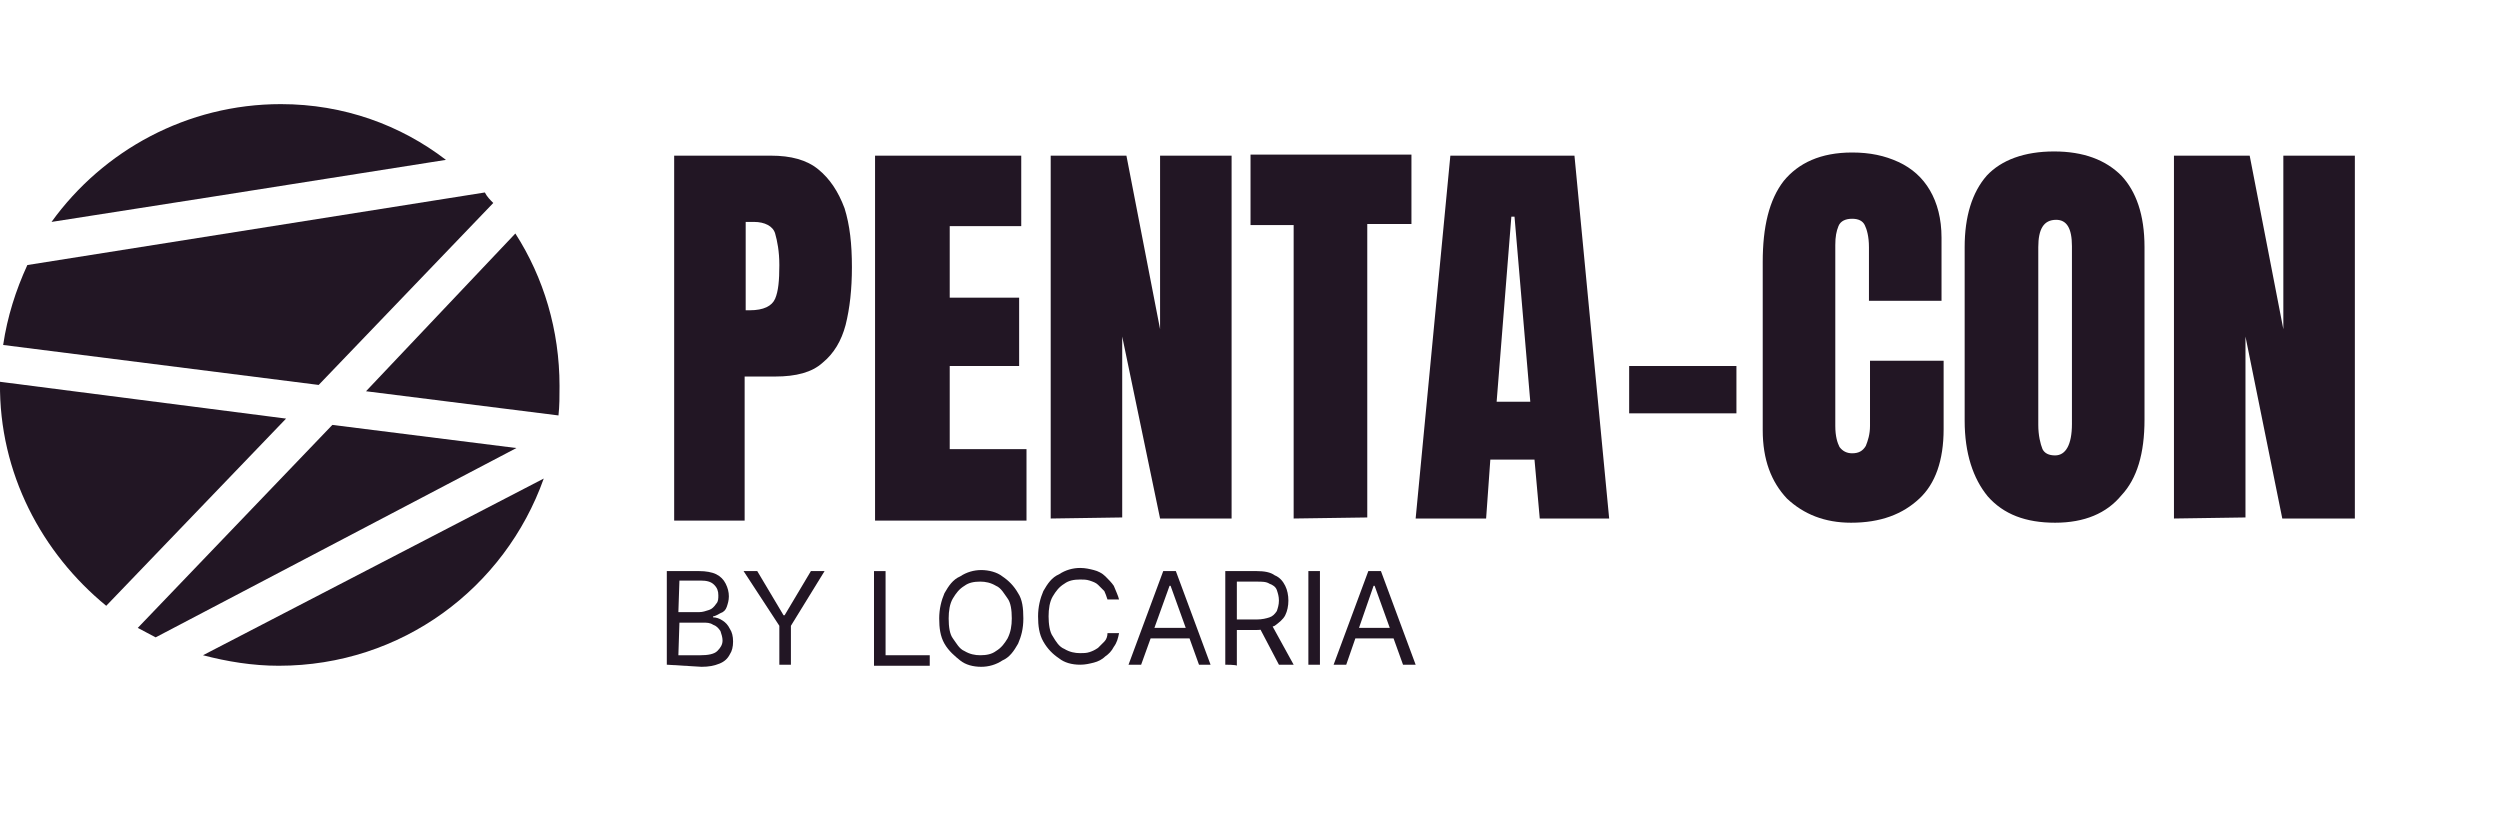
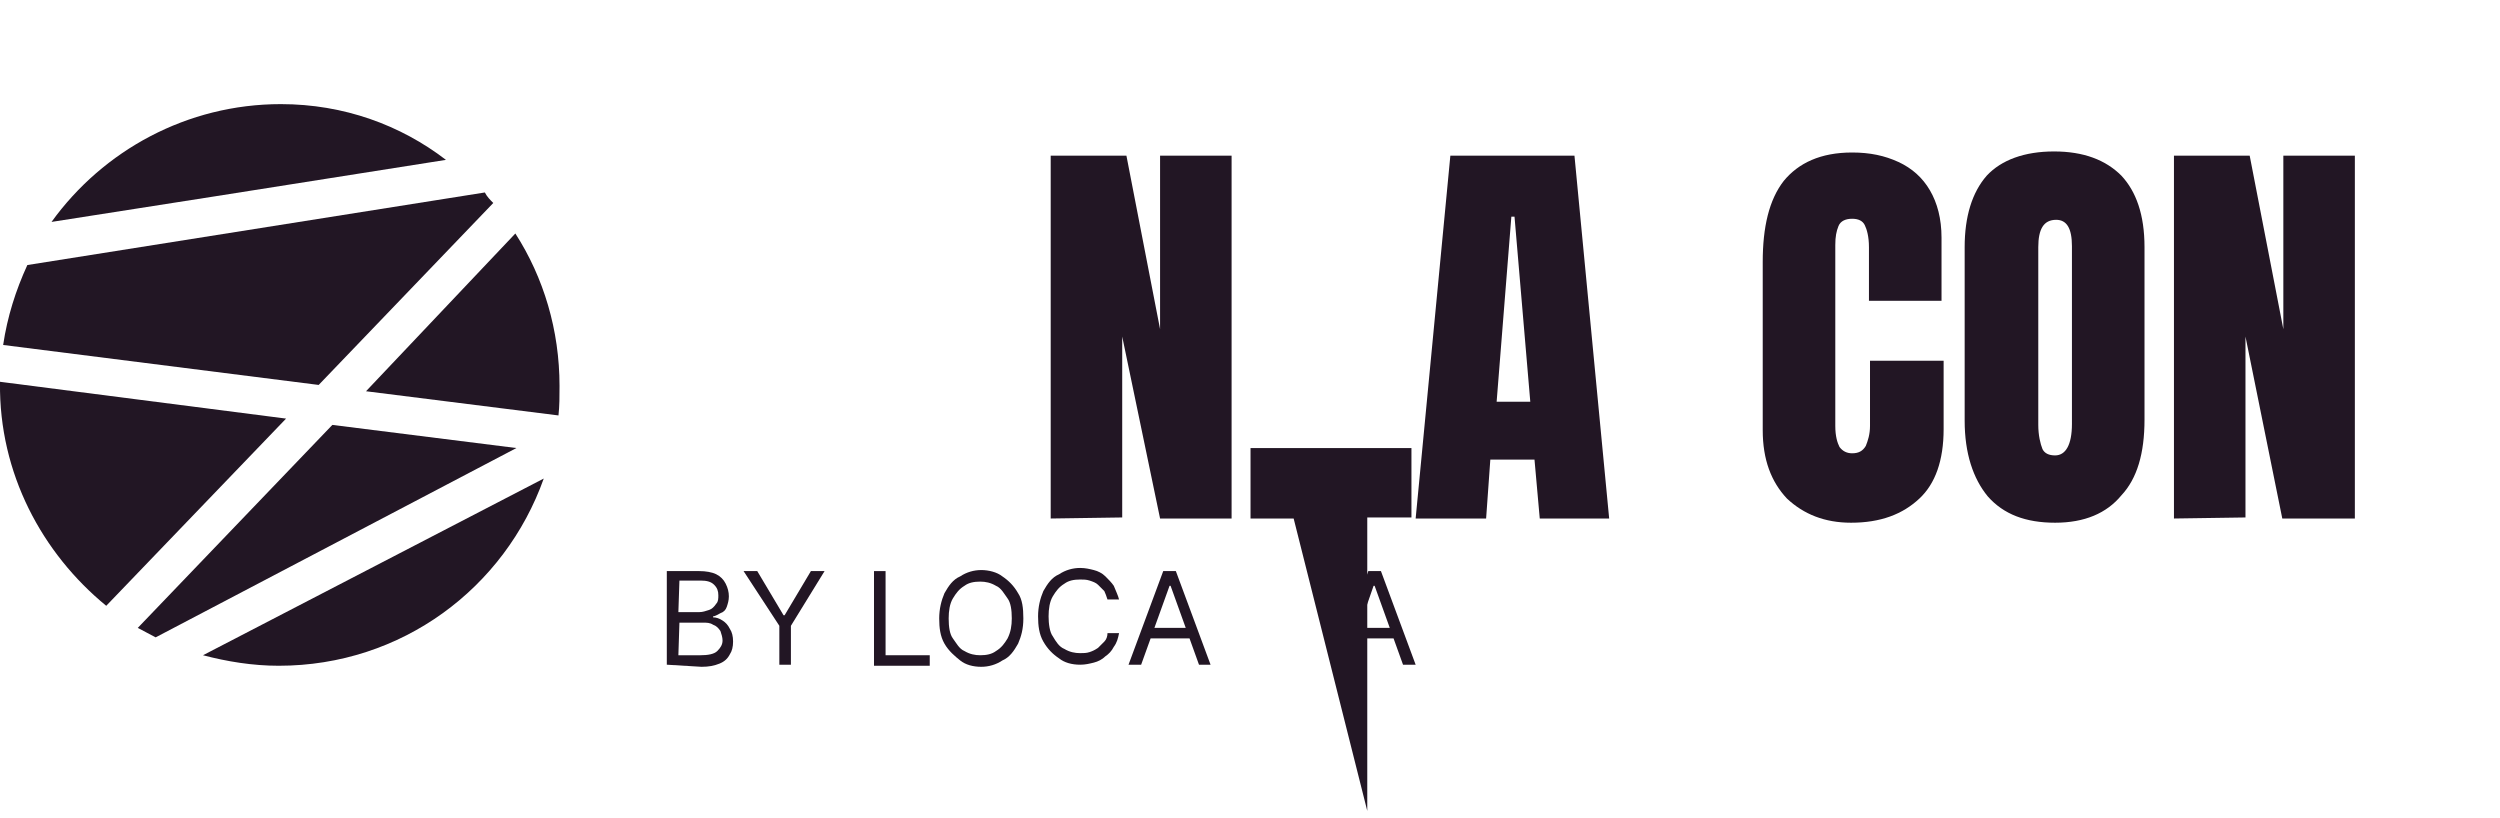
<svg xmlns="http://www.w3.org/2000/svg" version="1.1" id="Layer_1" x="0px" y="0px" viewBox="0 0 237.7 77.8" style="enable-background:new 0 0 237.7 77.8;" xml:space="preserve">
  <style type="text/css">
	.st0{fill:#221624;}
</style>
-   <path class="st0" d="M64.1,49.3V14.8h9.2c1.9,0,3.4,0.4,4.5,1.3s1.9,2.1,2.5,3.7c0.5,1.6,0.7,3.4,0.7,5.6c0,2.1-0.2,3.9-0.6,5.5  c-0.4,1.5-1.1,2.7-2.2,3.6c-1,0.9-2.5,1.3-4.5,1.3h-2.9v13.7H64.1z M70.9,29.5h0.4c1.3,0,2.1-0.4,2.4-1.1c0.3-0.7,0.4-1.7,0.4-3.2  c0-1.3-0.2-2.3-0.4-3c-0.2-0.7-1-1.1-2-1.1h-0.8V29.5z" />
-   <path class="st0" d="M83.2,49.3V14.8h13.9v6.7h-6.8v6.8h6.6v6.5h-6.6v7.9h7.3v6.8H83.2z" />
  <path class="st0" d="M99.9,49.3V14.8h7.2l3.2,16.5V14.8h6.8v34.5h-6.8L106.7,32v17.2L99.9,49.3L99.9,49.3z" />
-   <path class="st0" d="M123,49.3V21.4h-4.1v-6.7h15.3v6.6H130v27.9L123,49.3L123,49.3z" />
+   <path class="st0" d="M123,49.3h-4.1v-6.7h15.3v6.6H130v27.9L123,49.3L123,49.3z" />
  <path class="st0" d="M134.6,49.3l3.3-34.5h11.8l3.3,34.5h-6.6l-0.5-5.6h-4.2l-0.4,5.6H134.6z M142.3,38.2h3.2l-1.5-17.6h-0.3  L142.3,38.2z" />
-   <path class="st0" d="M154.9,39.3v-4.5h10.2v4.5H154.9z" />
  <path class="st0" d="M176,49.7c-2.5,0-4.5-0.8-6.1-2.3c-1.5-1.6-2.3-3.7-2.3-6.5V24.9c0-3.3,0.6-5.9,2-7.7c1.4-1.7,3.5-2.7,6.5-2.7  c1.7,0,3.1,0.3,4.4,0.9c1.3,0.6,2.3,1.5,3,2.7c0.7,1.2,1.1,2.7,1.1,4.5v6h-6.9v-5.1c0-1-0.2-1.7-0.4-2.1c-0.2-0.4-0.6-0.6-1.2-0.6  c-0.6,0-1.1,0.2-1.3,0.7c-0.2,0.5-0.3,1-0.3,1.8v17.2c0,1,0.2,1.6,0.4,2c0.3,0.4,0.7,0.6,1.2,0.6c0.6,0,1-0.2,1.3-0.7  c0.2-0.5,0.4-1.1,0.4-1.9v-6.2h7v6.5c0,3-0.8,5.2-2.3,6.6C180.9,48.9,178.8,49.7,176,49.7z" />
  <path class="st0" d="M195.4,49.7c-2.8,0-4.9-0.8-6.4-2.5c-1.4-1.7-2.2-4.1-2.2-7.2V23.5c0-2.9,0.7-5.2,2.1-6.8  c1.4-1.5,3.6-2.3,6.4-2.3c2.8,0,4.9,0.8,6.4,2.3c1.4,1.5,2.2,3.7,2.2,6.8v16.4c0,3.2-0.7,5.6-2.2,7.2  C200.3,48.8,198.2,49.7,195.4,49.7z M195.4,43.3c1,0,1.6-1,1.6-3V23.4c0-1.7-0.5-2.5-1.5-2.5c-1.2,0-1.7,0.9-1.7,2.6v16.9  c0,1,0.2,1.8,0.4,2.3C194.4,43.1,194.8,43.3,195.4,43.3z" />
  <path class="st0" d="M206.7,49.3V14.8h7.2l3.2,16.5V14.8h6.8v34.5H217L213.5,32v17.2L206.7,49.3L206.7,49.3z" />
  <path class="st0" d="M63.4,63.2v-8.9h3.1c0.6,0,1.2,0.1,1.6,0.3c0.4,0.2,0.7,0.5,0.9,0.9s0.3,0.8,0.3,1.2c0,0.4-0.1,0.7-0.2,1  s-0.3,0.5-0.6,0.6c-0.2,0.1-0.5,0.3-0.7,0.3v0.1c0.3,0,0.6,0.1,0.9,0.3s0.5,0.4,0.7,0.8c0.2,0.3,0.3,0.7,0.3,1.2s-0.1,0.9-0.3,1.2  c-0.2,0.4-0.5,0.7-1,0.9c-0.5,0.2-1,0.3-1.7,0.3L63.4,63.2L63.4,63.2z M64.5,62.3h2.1c0.7,0,1.3-0.1,1.6-0.4c0.3-0.3,0.5-0.6,0.5-1  c0-0.3-0.1-0.6-0.2-0.9c-0.2-0.3-0.4-0.5-0.7-0.6c-0.3-0.2-0.6-0.2-1-0.2h-2.2L64.5,62.3L64.5,62.3z M64.5,58.2h2  c0.3,0,0.6-0.1,0.9-0.2c0.3-0.1,0.5-0.3,0.7-0.6c0.2-0.2,0.2-0.5,0.2-0.8c0-0.4-0.1-0.7-0.4-1c-0.3-0.3-0.7-0.4-1.3-0.4h-2  L64.5,58.2L64.5,58.2z" />
  <path class="st0" d="M70.7,54.3H72l2.5,4.2h0.1l2.5-4.2h1.3l-3.2,5.2v3.7h-1.1v-3.7L70.7,54.3z" />
  <path class="st0" d="M83.1,63.2v-8.9h1.1v8h4.2v1H83.1z" />
  <path class="st0" d="M97.3,58.8c0,1-0.2,1.7-0.5,2.4c-0.4,0.7-0.8,1.3-1.5,1.6c-0.6,0.4-1.3,0.6-2,0.6c-0.8,0-1.5-0.2-2-0.6  s-1.1-0.9-1.5-1.6c-0.4-0.7-0.5-1.5-0.5-2.4s0.2-1.7,0.5-2.4c0.4-0.7,0.8-1.3,1.5-1.6c0.6-0.4,1.3-0.6,2-0.6s1.5,0.2,2,0.6  c0.6,0.4,1.1,0.9,1.5,1.6C97.2,57,97.3,57.8,97.3,58.8z M96.2,58.8c0-0.8-0.1-1.5-0.4-1.9s-0.6-1-1.1-1.2c-0.5-0.3-1-0.4-1.5-0.4  c-0.6,0-1.1,0.1-1.5,0.4c-0.5,0.3-0.8,0.7-1.1,1.2c-0.3,0.5-0.4,1.2-0.4,1.9c0,0.8,0.1,1.5,0.4,1.9s0.6,1,1.1,1.2  c0.5,0.3,1,0.4,1.5,0.4c0.6,0,1.1-0.1,1.5-0.4c0.5-0.3,0.8-0.7,1.1-1.2C96.1,60.1,96.2,59.5,96.2,58.8z" />
  <path class="st0" d="M106.4,57h-1.1c-0.1-0.3-0.2-0.6-0.3-0.8c-0.2-0.2-0.4-0.4-0.6-0.6c-0.2-0.2-0.5-0.3-0.8-0.4  c-0.3-0.1-0.6-0.1-0.9-0.1c-0.6,0-1.1,0.1-1.5,0.4c-0.5,0.3-0.8,0.7-1.1,1.2s-0.4,1.2-0.4,1.9s0.1,1.5,0.4,1.9  c0.3,0.5,0.6,1,1.1,1.2c0.5,0.3,1,0.4,1.5,0.4c0.3,0,0.6,0,0.9-0.1c0.3-0.1,0.5-0.2,0.8-0.4c0.2-0.2,0.4-0.4,0.6-0.6  c0.2-0.2,0.3-0.5,0.3-0.8h1.1c-0.1,0.5-0.2,0.9-0.5,1.3c-0.2,0.4-0.5,0.7-0.8,0.9c-0.3,0.3-0.7,0.5-1.1,0.6  c-0.4,0.1-0.8,0.2-1.3,0.2c-0.8,0-1.5-0.2-2-0.6c-0.6-0.4-1.1-0.9-1.5-1.6c-0.4-0.7-0.5-1.5-0.5-2.4s0.2-1.7,0.5-2.4  c0.4-0.7,0.8-1.3,1.5-1.6c0.6-0.4,1.3-0.6,2-0.6c0.5,0,0.9,0.1,1.3,0.2c0.4,0.1,0.8,0.3,1.1,0.6c0.3,0.3,0.6,0.6,0.8,0.9  C106.1,56.2,106.3,56.6,106.4,57z" />
  <path class="st0" d="M108.5,63.2h-1.2l3.3-8.9h1.2l3.3,8.9H114l-2.7-7.5h-0.1L108.5,63.2z M108.9,59.7h4.6v1h-4.6V59.7z" />
-   <path class="st0" d="M116.5,63.2v-8.9h3c0.7,0,1.3,0.1,1.7,0.4c0.5,0.2,0.8,0.6,1,1c0.2,0.4,0.3,0.9,0.3,1.4s-0.1,1-0.3,1.4  c-0.2,0.4-0.6,0.7-1,1c-0.5,0.2-1.1,0.4-1.7,0.4h-2.4v-1h2.4c0.5,0,0.9-0.1,1.2-0.2s0.5-0.3,0.7-0.6c0.1-0.3,0.2-0.6,0.2-1  c0-0.4-0.1-0.7-0.2-1c-0.1-0.3-0.4-0.5-0.7-0.6c-0.3-0.2-0.7-0.2-1.2-0.2h-1.9v8C117.6,63.2,116.5,63.2,116.5,63.2z M120.8,59.2  l2.2,4h-1.4l-2.1-4H120.8z" />
-   <path class="st0" d="M125.5,54.3v8.9h-1.1v-8.9C124.5,54.3,125.5,54.3,125.5,54.3z" />
  <path class="st0" d="M128,63.2h-1.2l3.3-8.9h1.2l3.3,8.9h-1.2l-2.7-7.5h-0.1L128,63.2z M128.4,59.7h4.6v1h-4.6V59.7z" />
  <g>
    <path class="st0" d="M31.6,40.4L13.1,59.7c0.6,0.3,1.1,0.6,1.7,0.9l34.3-18L31.6,40.4z" />
    <path class="st0" d="M34.8,37.2l18.3,2.3c0.1-0.9,0.1-1.8,0.1-2.8c0-5.3-1.5-10.3-4.2-14.5l0,0L34.8,37.2z" />
    <path class="st0" d="M0.3,32.8l30,3.8l16.6-17.3c-0.3-0.3-0.6-0.6-0.8-1L2.6,25.2C1.5,27.6,0.7,30.1,0.3,32.8z" />
    <path class="st0" d="M0,36.3c0,0.1,0,0.1,0,0.1C-0.1,45,4,52.6,10.1,57.6l17.1-17.8L0,36.3z" />
    <path class="st0" d="M26.7,9.9C17.8,9.9,9.8,14.3,4.9,21.1c8.4-1.3,20.4-3.2,37.5-5.9C38.1,11.9,32.7,9.9,26.7,9.9z" />
    <path class="st0" d="M26.5,63.3c11.7,0,21.5-7.4,25.2-17.8L19.3,62.3C21.6,62.9,24,63.3,26.5,63.3z" />
  </g>
</svg>